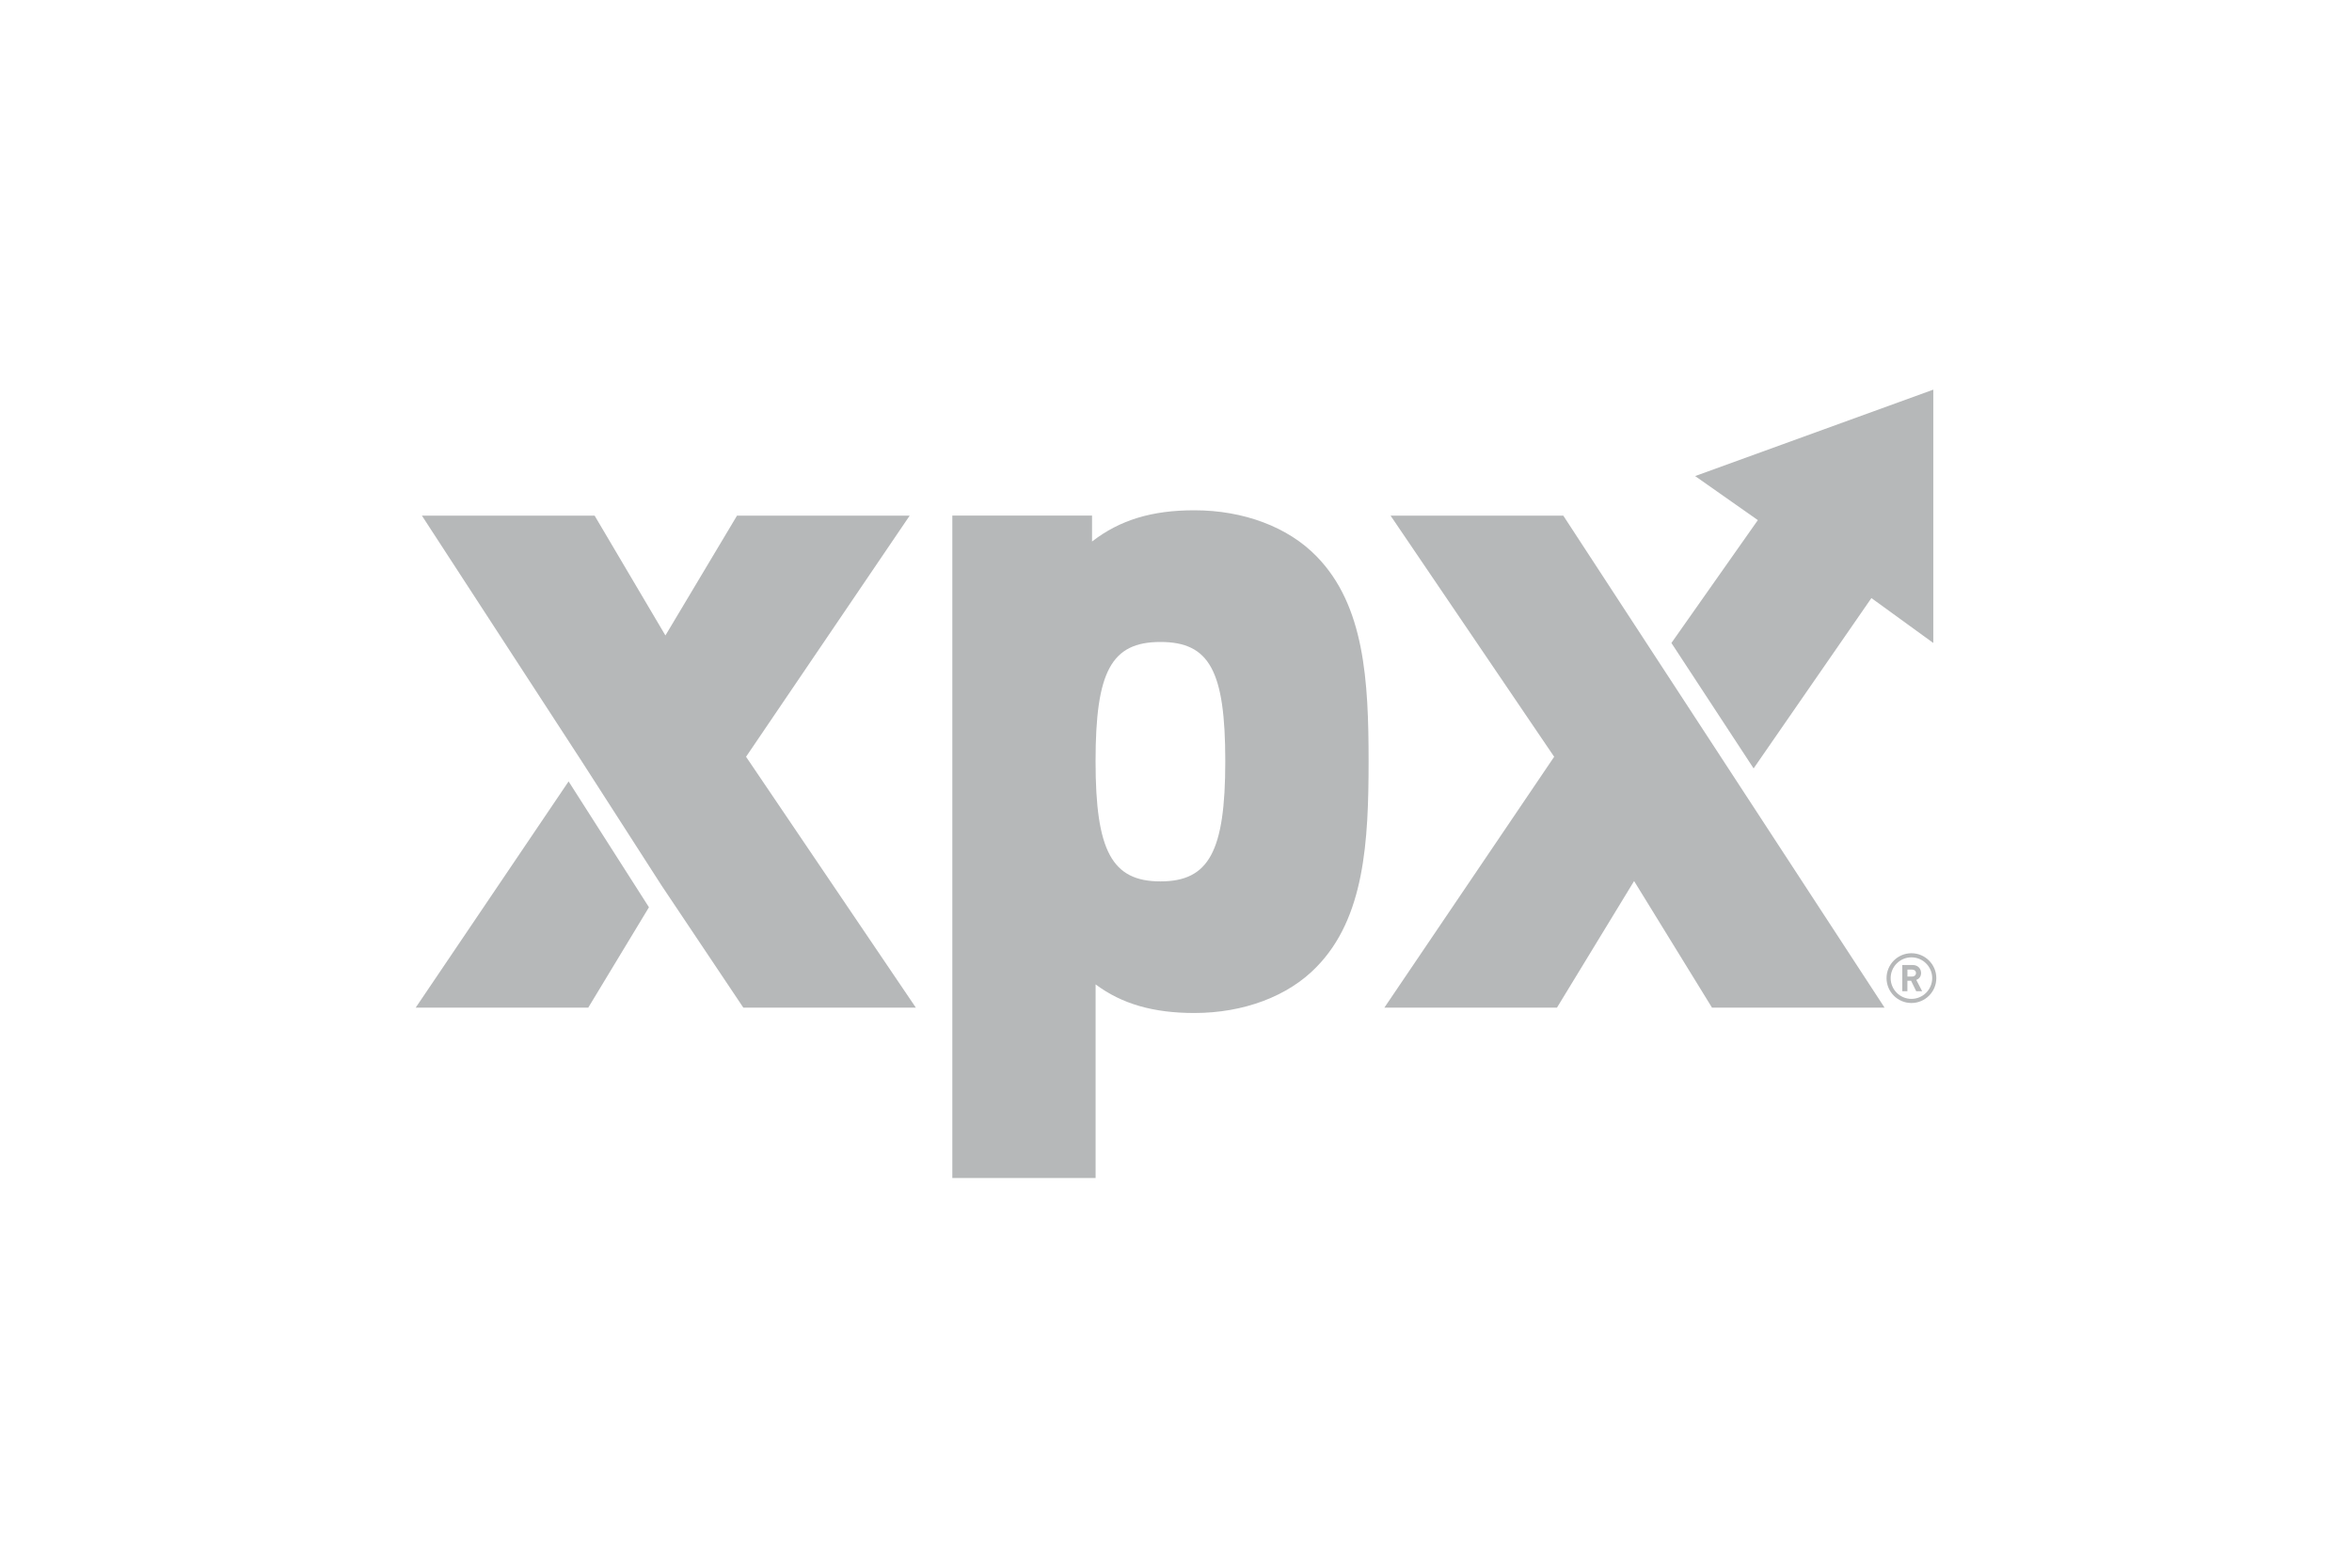
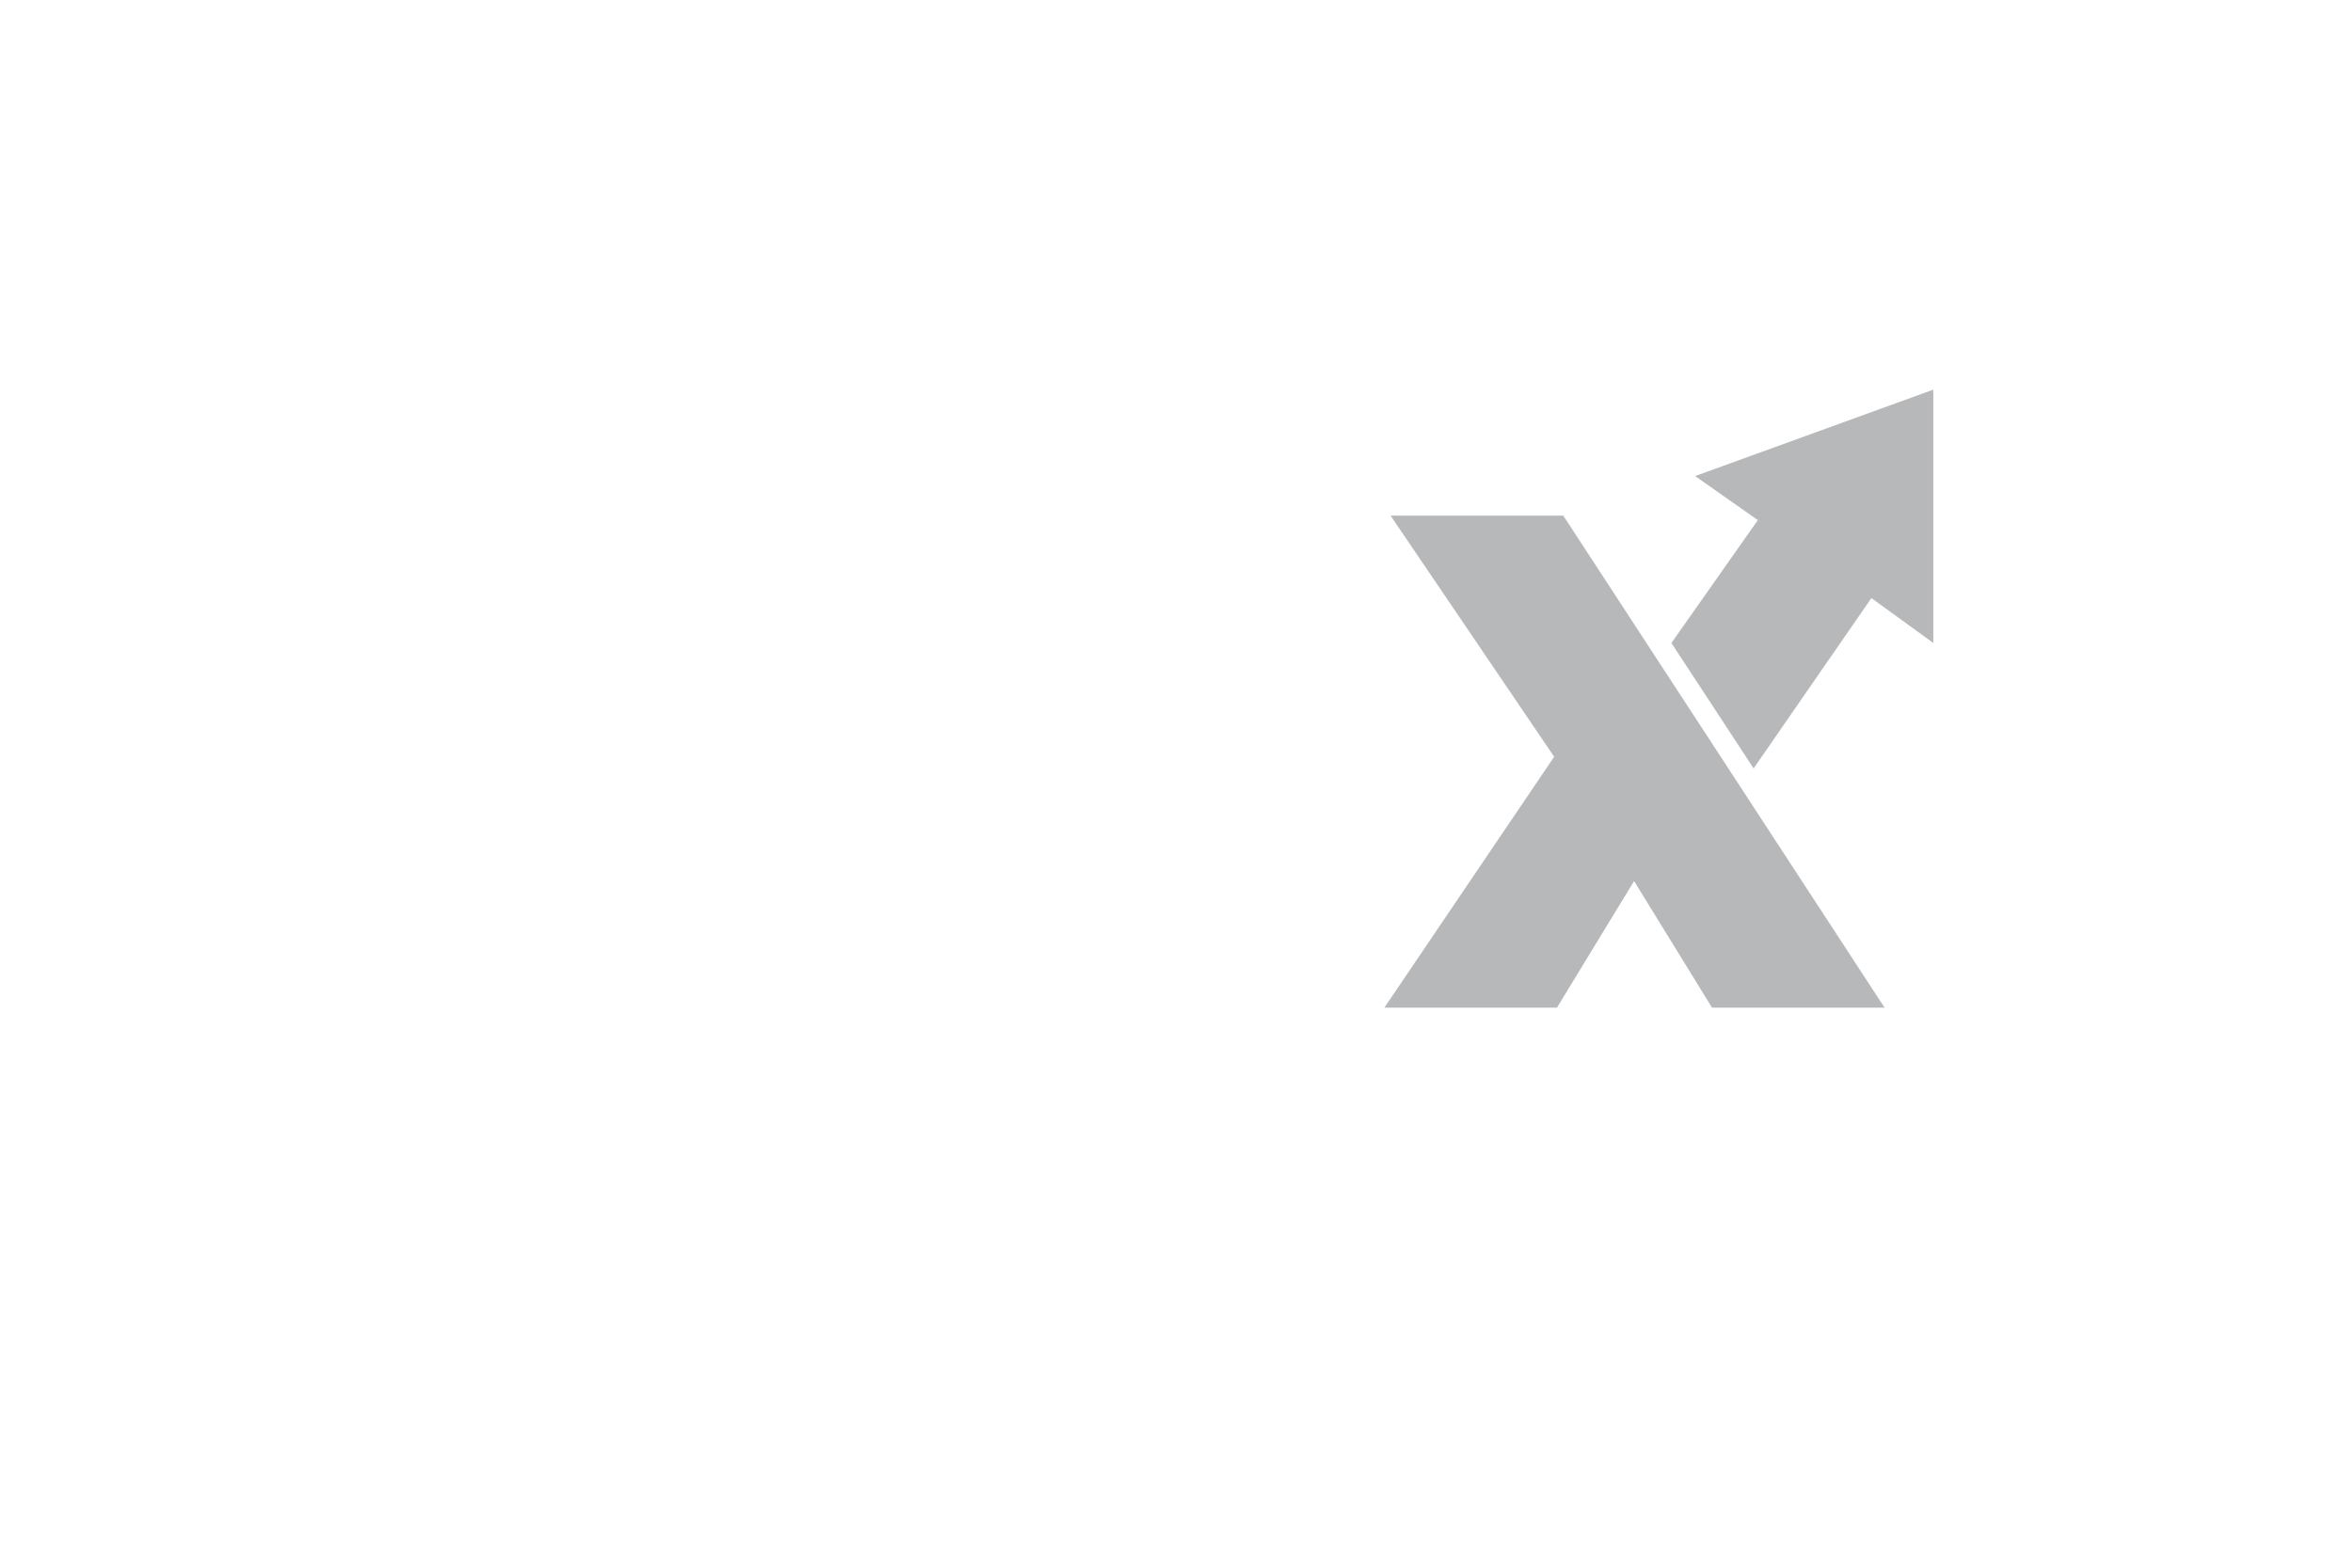
<svg xmlns="http://www.w3.org/2000/svg" id="Layer_1" data-name="Layer 1" viewBox="0 0 600 400">
  <defs>
    <style>
      .cls-1 {
        fill: #b6b8b9;
      }
    </style>
  </defs>
  <g>
-     <path class="cls-1" d="m335.86,141.96c-7.23-7.47-18.59-11.76-31.18-11.76-10.77,0-18.96,2.44-26.1,7.97v-6.61h-35.64v169.01h36.55v-49.4c6.69,5,14.75,7.3,25.19,7.3,12.59,0,23.95-4.28,31.17-11.75,12.26-12.52,13.28-31.98,13.28-52.5s-1.02-39.76-13.27-52.26Zm-39.83,21.84c12.52,0,16.54,7.39,16.54,30.43s-4.18,30.66-16.54,30.66-16.55-7.74-16.55-30.66,4.02-30.43,16.55-30.43Z" />
    <g>
-       <polygon class="cls-1" points="145.05 199.38 106.04 257.11 150.06 257.11 165.55 231.49 145.05 199.38" />
-       <polygon class="cls-1" points="190.32 193.09 232.06 131.57 188.01 131.57 169.75 162.14 151.69 131.57 107.63 131.57 148.46 194.34 168.84 226.05 189.63 257.11 233.64 257.11 190.32 193.09" />
-     </g>
+       </g>
    <polygon class="cls-1" points="398.8 131.57 354.74 131.57 396.47 193.09 353.15 257.11 397.18 257.11 416.86 224.8 436.74 257.11 480.76 257.11 398.8 131.57" />
    <polygon class="cls-1" points="426.38 164.06 447.35 196.06 477.4 152.6 493.19 164.06 493.19 99.42 432.43 121.47 448.43 132.71 426.38 164.06" />
  </g>
  <g>
-     <path class="cls-1" d="m487.61,255.92c-3.5,0-6.35-2.85-6.35-6.35s2.85-6.35,6.35-6.35,6.35,2.85,6.35,6.35-2.85,6.35-6.35,6.35Zm0-11.65c-2.92,0-5.3,2.38-5.3,5.3s2.38,5.3,5.3,5.3,5.3-2.38,5.3-5.3-2.38-5.3-5.3-5.3Z" />
-     <path class="cls-1" d="m488.83,252.91l-1.31-2.67h-.94v2.67h-1.3v-6.69h2.62c1.36,0,2.17.93,2.17,2.05,0,.94-.57,1.52-1.22,1.76l1.49,2.88h-1.51Zm-1.01-5.52h-1.23v1.77h1.23c.57,0,.95-.37.95-.88s-.38-.88-.95-.88Z" />
-   </g>
+     </g>
</svg>